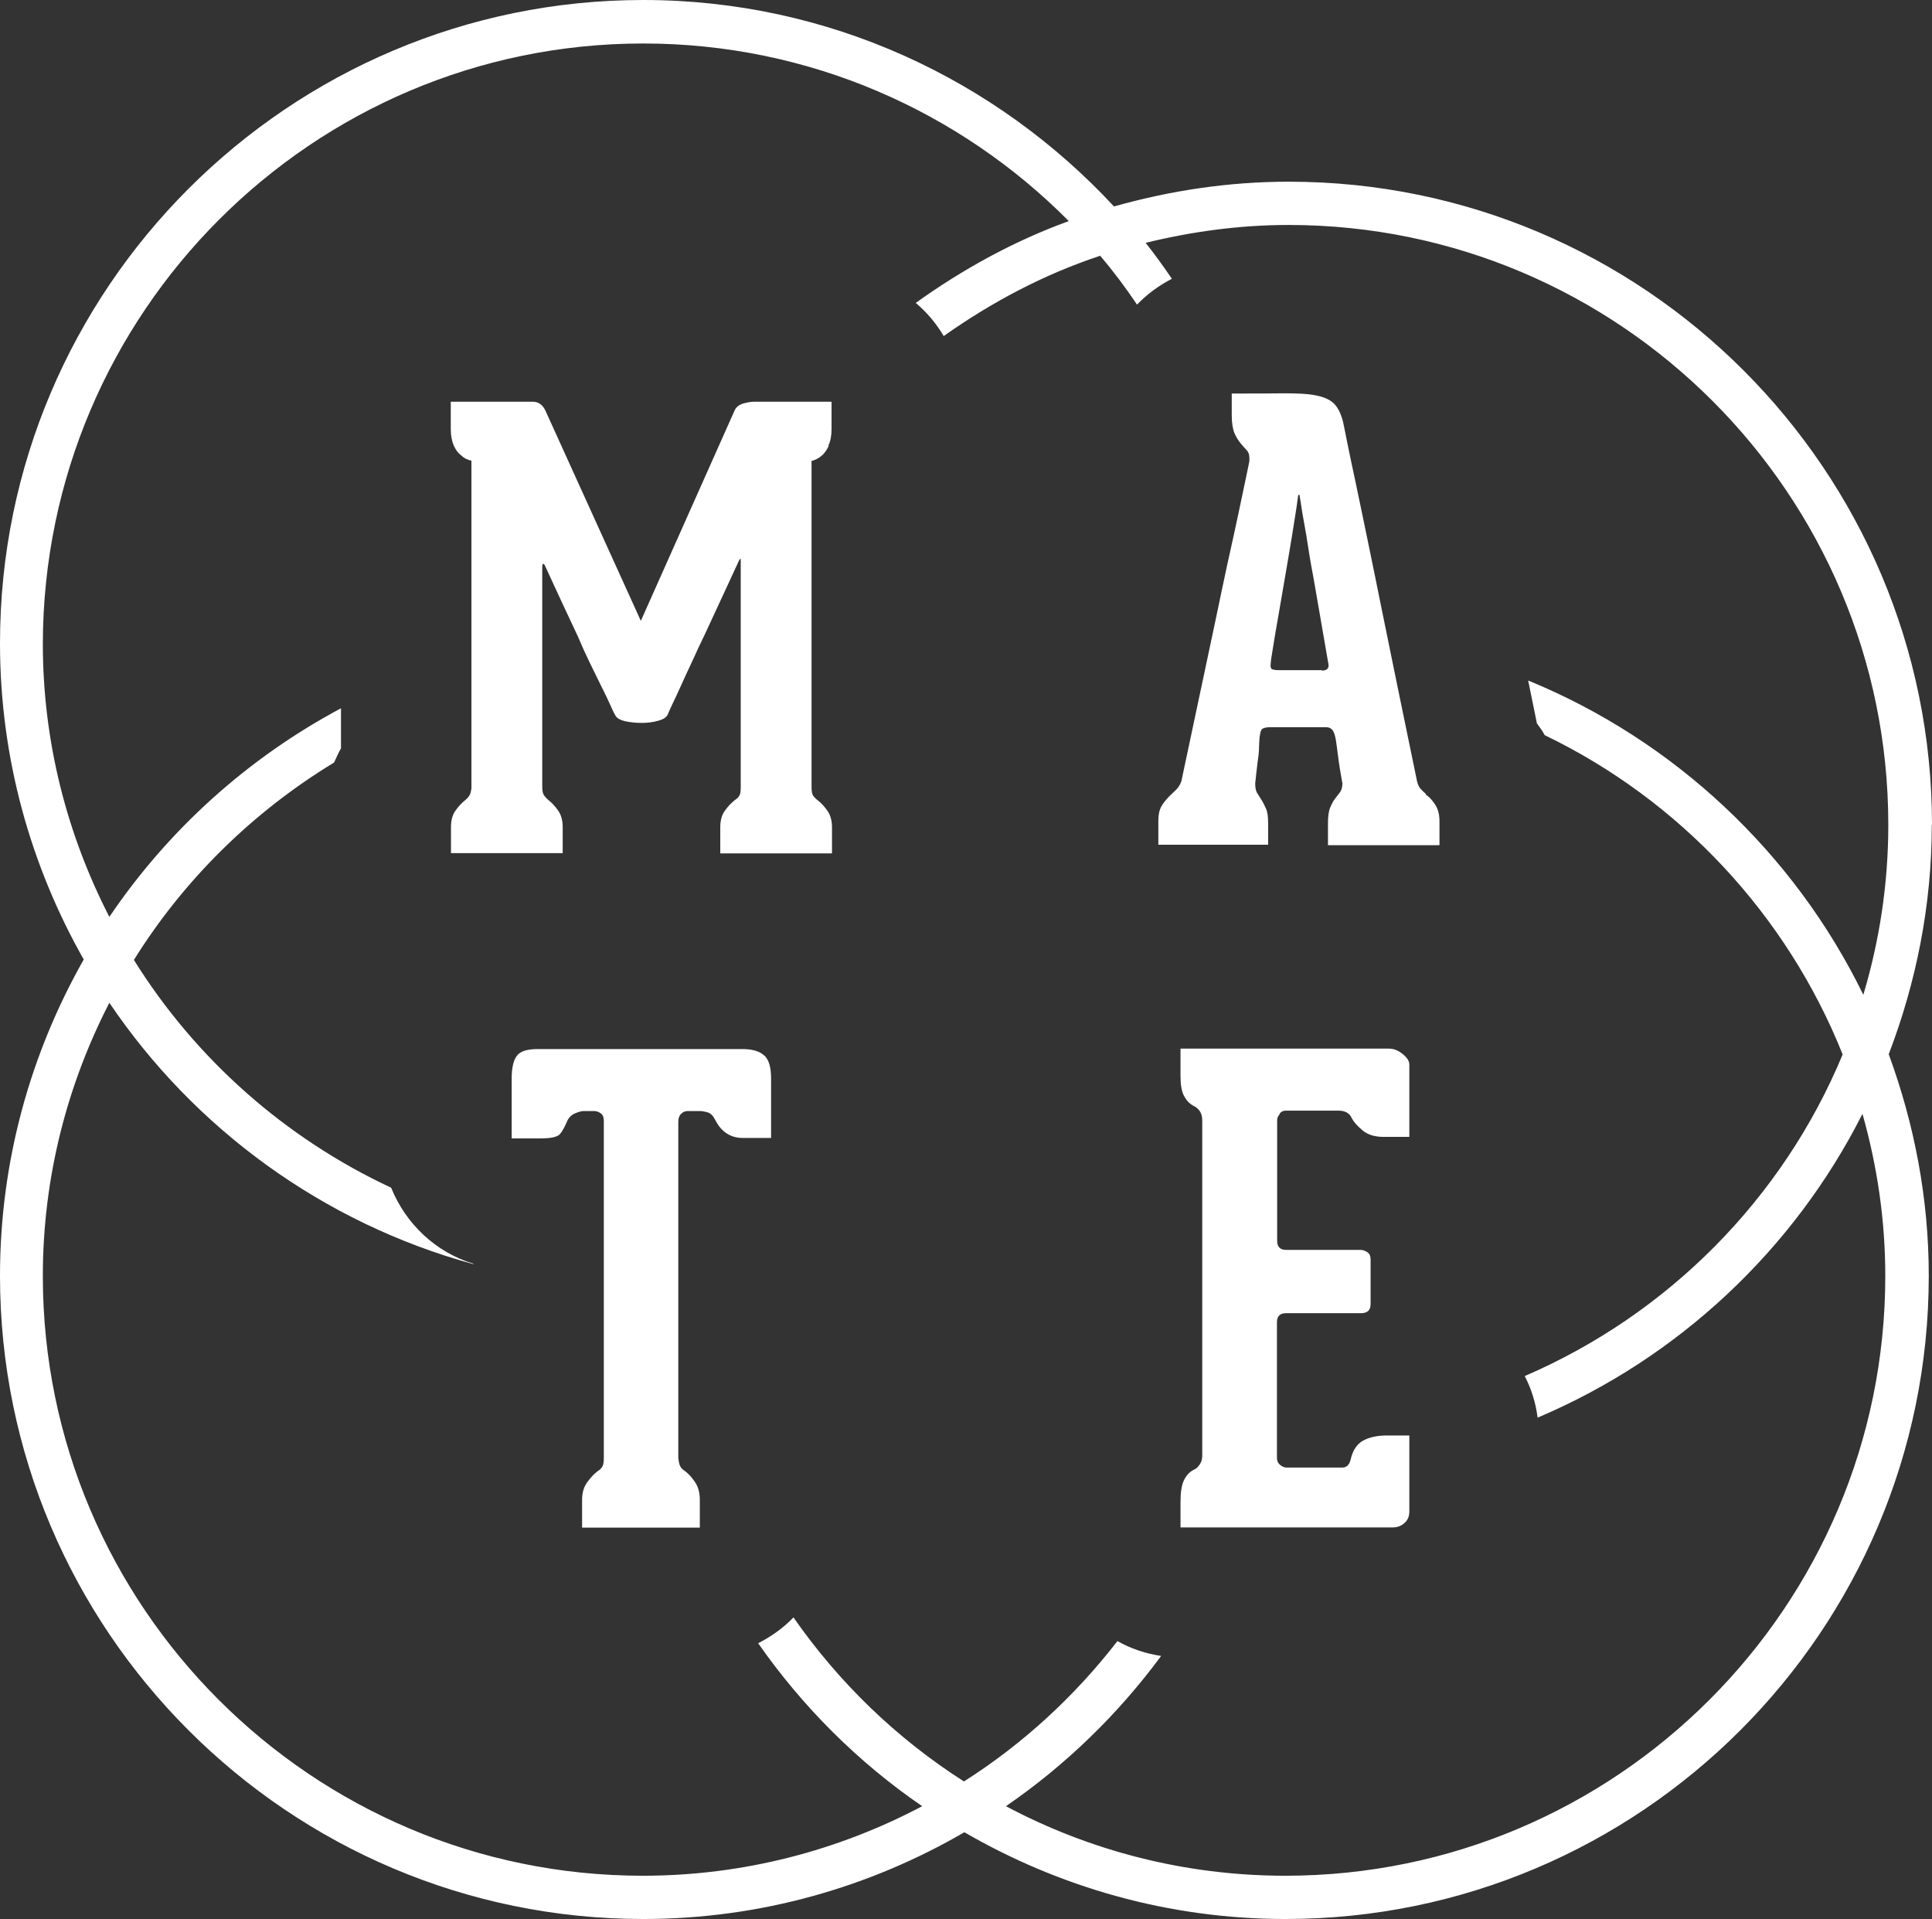
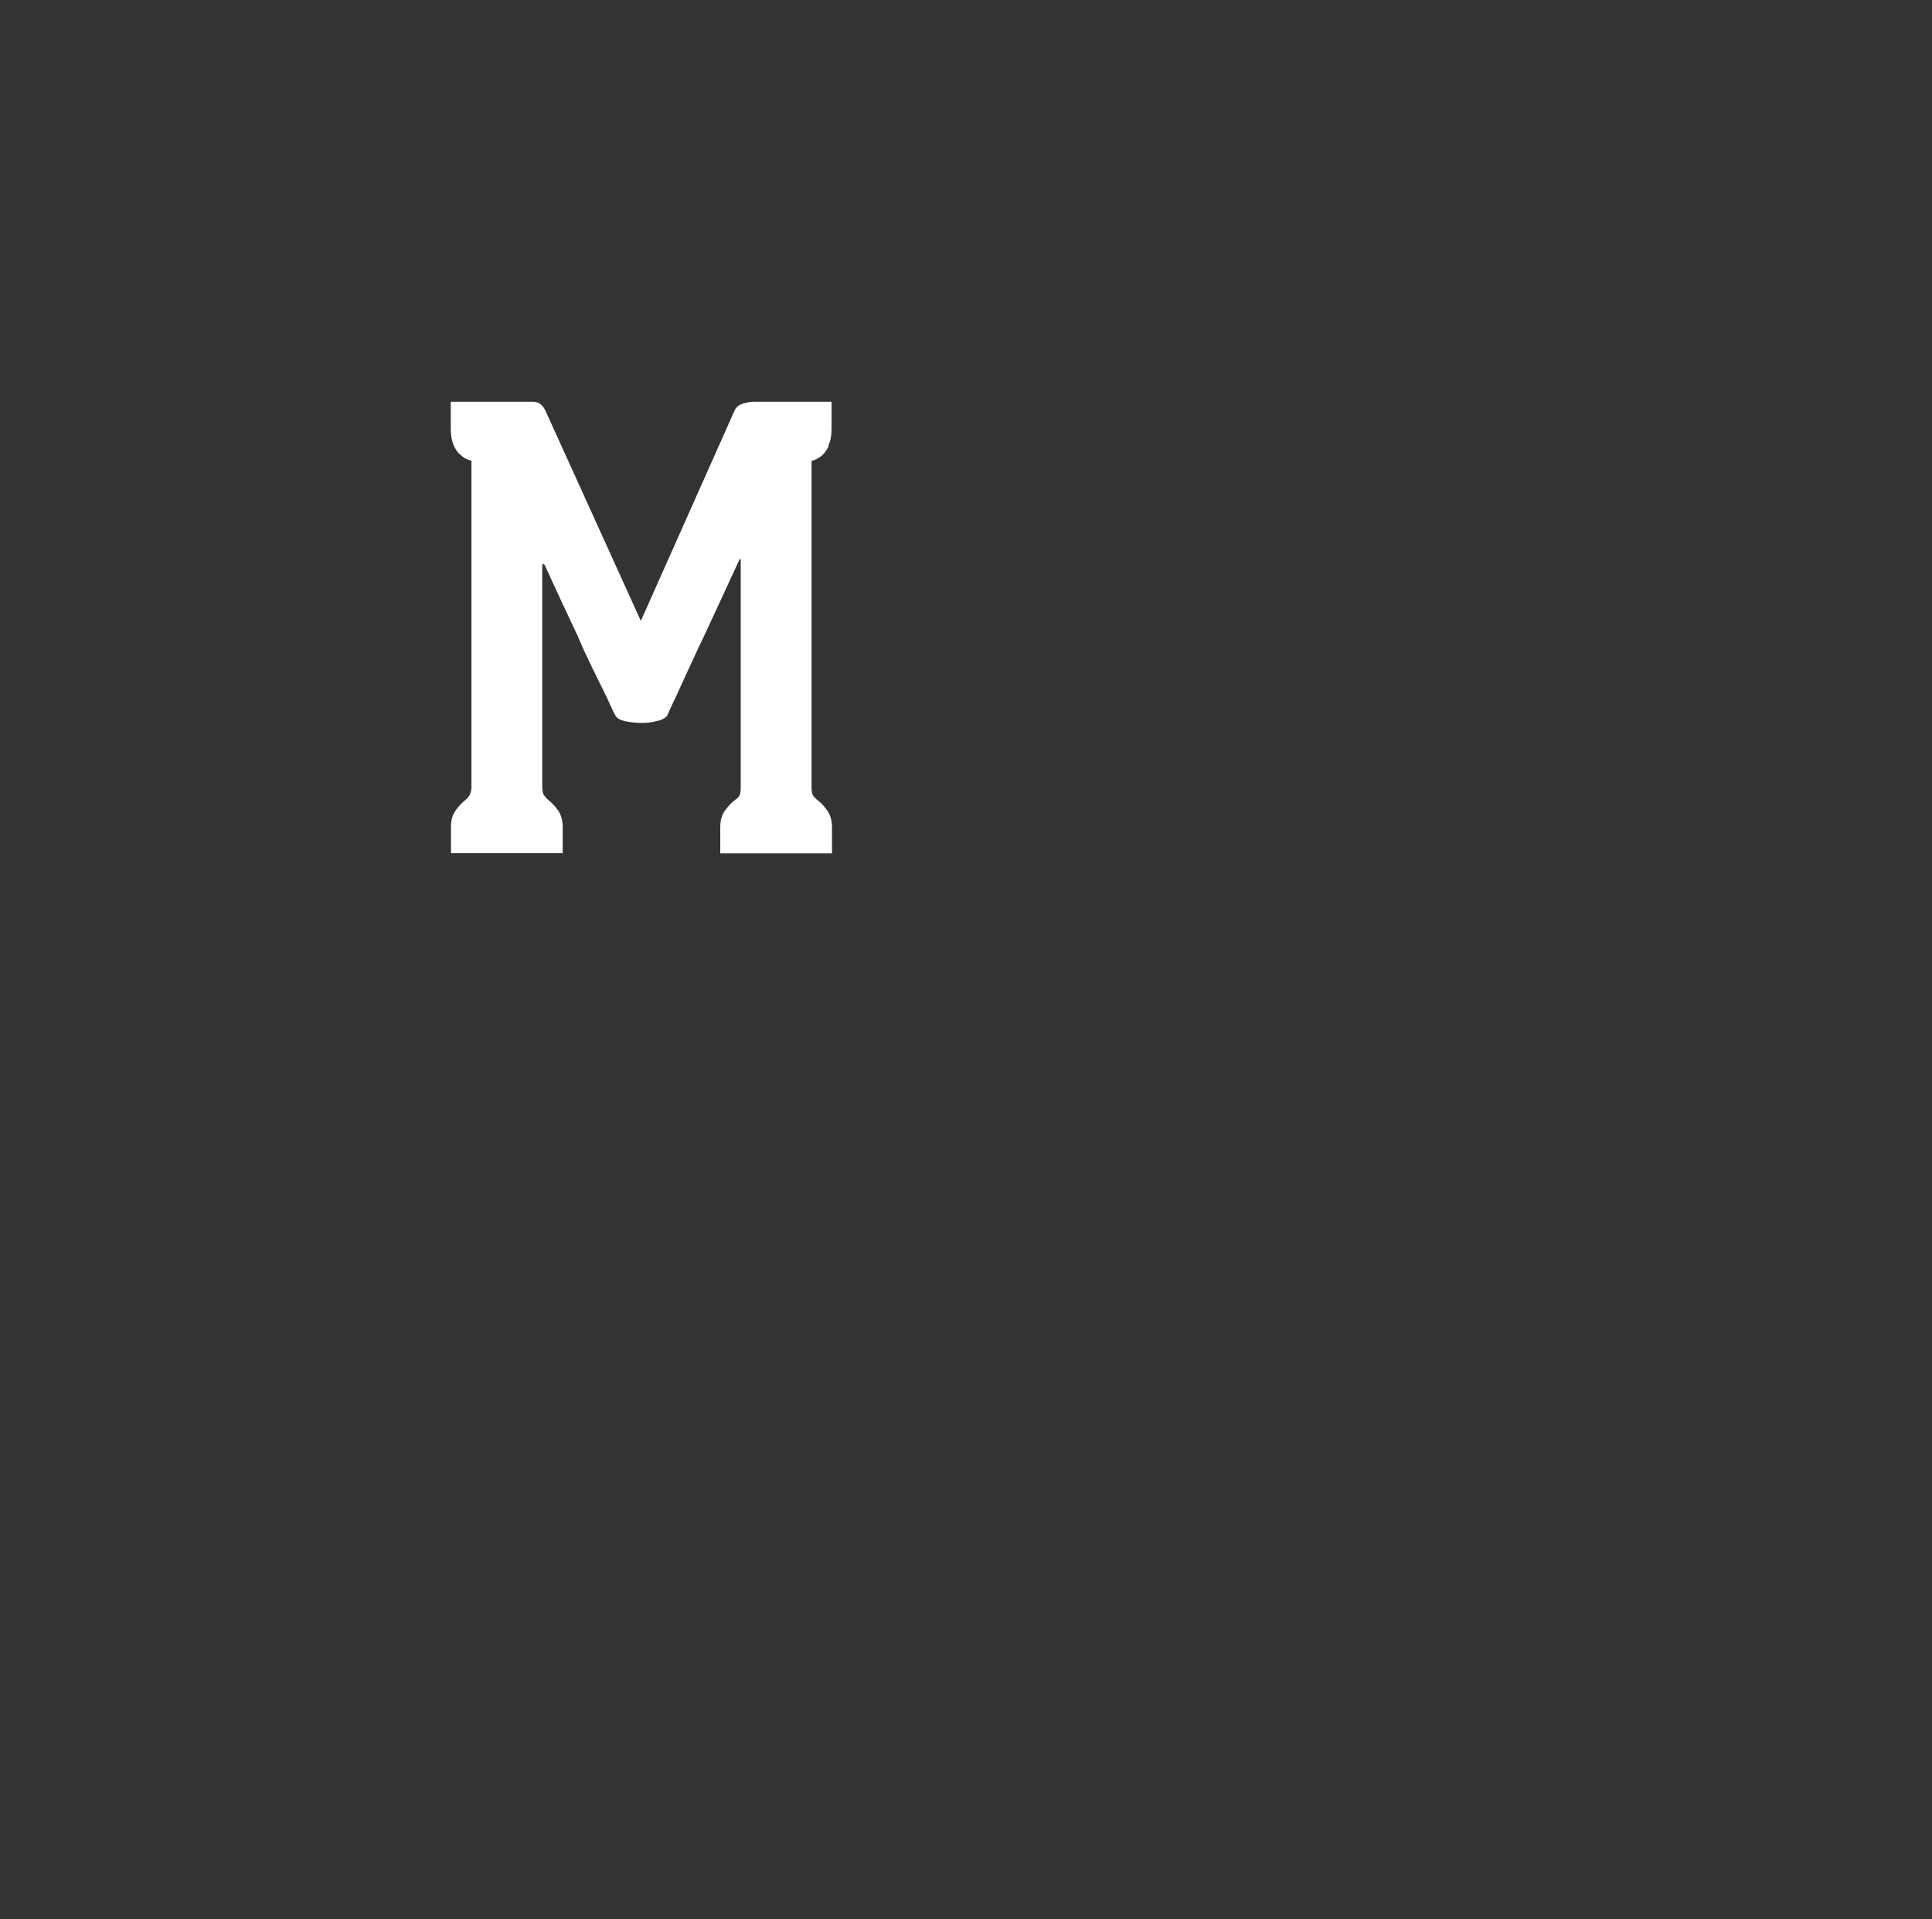
<svg xmlns="http://www.w3.org/2000/svg" id="Layer_2" data-name="Layer 2" viewBox="0 0 89.75 89.14">
  <rect x="0" y="0" width="89.75" height="89.14" fill="#333333" stroke="none" />
  <defs>
    <style>
      .cls-1 {
        fill: #fff;
      }
    </style>
  </defs>
  <g id="HOME">
    <g>
-       <path class="cls-1" d="m89.75,38.32c0-16.48-13.4-29.88-29.88-29.88-2.82,0-5.53.42-8.12,1.15C46.29,3.71,38.52,0,29.88,0,13.41,0,0,13.4,0,29.88c0,5.34,1.43,10.35,3.89,14.69-2.46,4.34-3.89,9.35-3.89,14.69,0,16.48,13.41,29.88,29.88,29.88,5.44,0,10.53-1.48,14.92-4.03,4.4,2.55,9.49,4.03,14.92,4.03,16.48,0,29.88-13.4,29.88-29.88,0-3.62-.68-7.07-1.86-10.29,1.27-3.32,2-6.9,2-10.66m-18.33-4.69c.08.11.16.22.24.34.04.06.07.13.11.19,6.27,3.02,11.24,8.33,13.84,14.83-2.78,6.7-8.11,12.07-14.77,14.94.31.59.51,1.24.6,1.93,6.54-2.77,11.9-7.8,15.09-14.11.68,2.4,1.06,4.92,1.06,7.53,0,15.36-12.5,27.86-27.87,27.86-4.68,0-9.1-1.17-12.98-3.23,2.78-1.91,5.21-4.27,7.21-6.98-.73-.11-1.41-.34-2.03-.69-1.98,2.56-4.39,4.78-7.13,6.52-3.12-1.99-5.81-4.59-7.92-7.62-.47.49-1.03.89-1.64,1.2,2.06,2.95,4.64,5.53,7.62,7.57-3.88,2.05-8.29,3.23-12.98,3.23-15.37,0-27.87-12.5-27.87-27.86,0-4.57,1.13-8.88,3.09-12.69,3.95,5.85,9.93,10.23,16.91,12.14v-.02c-1.75-.53-3.14-1.85-3.82-3.53-4.93-2.3-9.09-5.99-11.95-10.58,2.33-3.74,5.53-6.88,9.3-9.17.1-.22.2-.45.32-.66v-1.86c-4.33,2.31-8.03,5.65-10.76,9.69-1.96-3.81-3.09-8.12-3.09-12.69C2.02,14.52,14.52,2.02,29.88,2.02c7.72,0,14.72,3.16,19.77,8.25-2.56.93-4.93,2.24-7.11,3.8.52.44.95.95,1.3,1.54,2.22-1.57,4.64-2.86,7.27-3.73.61.72,1.18,1.48,1.71,2.27.47-.49,1.02-.89,1.62-1.2-.39-.57-.79-1.13-1.22-1.67,2.13-.52,4.35-.83,6.64-.83,15.36,0,27.86,12.5,27.86,27.86,0,2.75-.41,5.39-1.16,7.9-3.21-6.58-8.77-11.81-15.57-14.6.14.67.27,1.31.41,2.01" />
      <path class="cls-1" d="m38.5,20.71c-.1.21-.21.36-.32.45-.15.13-.31.21-.48.25v15.17c0,.19.03.32.08.39.06.07.12.14.2.2.15.11.3.27.45.48.15.21.22.47.22.78v1.21h-5.19v-1.21c0-.32.07-.58.22-.78.15-.21.3-.36.45-.48.09-.06.16-.12.21-.2.05-.07.07-.21.07-.39v-10.62s-.05,0-.08.08c-.58,1.25-1.1,2.38-1.57,3.39-.21.43-.41.86-.6,1.28-.2.42-.37.8-.53,1.15-.16.35-.29.64-.41.88-.11.24-.18.39-.2.45-.06.13-.21.23-.45.29-.24.07-.5.1-.77.1s-.53-.03-.77-.08c-.24-.06-.39-.15-.45-.28-.04-.06-.11-.2-.21-.43-.1-.23-.24-.52-.41-.86-.17-.34-.35-.71-.55-1.12-.2-.41-.39-.83-.57-1.26-.47-.99-.98-2.09-1.54-3.31l-.07-.06s-.04.05-.04.14v10.23c0,.19.03.32.08.39.06.08.12.15.2.22.15.11.3.27.45.48.15.21.22.47.22.78v1.21h-5.19v-1.21c0-.32.07-.58.22-.78.15-.21.3-.36.45-.48.07-.06.13-.12.18-.2.05-.07.08-.19.1-.34v-15.22c-.19-.04-.35-.12-.48-.25-.13-.09-.24-.24-.34-.45-.09-.21-.14-.47-.14-.78v-1.26h3.81c.26,0,.46.14.59.42l4.43,9.76,4.35-9.76c.07-.17.21-.28.42-.34.21-.06.38-.08.53-.08h3.56v1.26c0,.32-.05.58-.15.78" />
-       <path class="cls-1" d="m35.51,49.03c.21.2.31.55.31,1.07v2.76h-1.31c-.57,0-1-.28-1.28-.83-.1-.2-.22-.32-.36-.36-.14-.04-.26-.06-.36-.06h-.56c-.12,0-.22.04-.31.13-.09.09-.13.21-.13.37v15.6c.02.2.05.34.1.42.05.08.12.15.22.21.16.12.31.29.46.51.15.22.22.5.22.83v1.28h-5.47v-1.28c0-.34.08-.61.24-.83.16-.22.32-.39.48-.51.1-.06.17-.13.22-.21.05-.08.07-.22.07-.42v-15.66c0-.16-.05-.27-.15-.34-.1-.07-.2-.1-.3-.1h-.5c-.08,0-.2.03-.37.1-.17.07-.29.18-.37.34-.12.28-.23.49-.34.62-.11.14-.41.21-.91.21h-1.34v-2.79c0-.45.07-.8.22-1.02.15-.23.48-.34,1-.34h9.48c.48,0,.82.1,1.03.3" />
-       <path class="cls-1" d="m66.23,36.91c.15.09.29.24.43.45.14.21.21.47.21.78v1.12h-5.18v-1.01c0-.32.03-.56.1-.73.07-.17.14-.3.22-.41.08-.1.16-.21.24-.31.07-.1.11-.24.11-.41-.09-.5-.16-.92-.2-1.26-.04-.34-.08-.6-.11-.8-.04-.2-.09-.34-.15-.42-.07-.08-.16-.13-.29-.13h-2.58c-.17,0-.29.02-.36.06-.08.04-.12.14-.14.31-.02.09-.03.26-.04.5,0,.24-.03.5-.07.76-.04.3-.07.63-.11.98,0,.21.03.36.1.46.06.1.13.21.2.32.07.11.13.24.2.39.07.15.1.37.1.67v1.01h-5.1v-1.12c0-.28.05-.5.14-.66.09-.16.2-.29.31-.41s.23-.22.35-.34c.12-.11.21-.25.27-.42l1.57-7.4c.19-.91.38-1.82.57-2.7.2-.89.37-1.68.52-2.38.15-.7.27-1.27.36-1.71.09-.44.14-.67.14-.69v-.14c0-.15-.04-.27-.13-.36-.08-.09-.18-.2-.28-.32-.1-.12-.2-.28-.28-.46-.08-.19-.13-.47-.13-.84v-1.01c.99,0,1.8,0,2.42-.01.63,0,1.12.02,1.5.1.37.07.65.2.83.38.18.18.31.44.41.8.02.08.08.37.18.88.1.51.24,1.17.41,1.96.17.79.35,1.69.56,2.69.21,1,.41,2.01.62,3.04.49,2.41,1.05,5.14,1.68,8.18.04.15.09.27.17.35.07.08.16.16.25.24m-4.85-5.74c.24,0,.35-.1.31-.31l-.67-3.87c-.09-.49-.18-.96-.25-1.43-.07-.47-.14-.89-.21-1.26-.07-.37-.12-.68-.15-.91-.04-.23-.06-.36-.06-.38h-.06s-.03.21-.08.57c-.06.36-.13.83-.22,1.39-.09.56-.2,1.17-.31,1.83-.11.66-.22,1.28-.32,1.86-.1.58-.19,1.07-.25,1.48-.07.41-.1.64-.1.7-.02.13,0,.21.04.25.05.04.17.06.38.06h1.96Z" />
-       <path class="cls-1" d="m59.45,51.75c-.08.09-.12.18-.12.28v5.61c0,.28.14.42.42.42h3.45c.1,0,.2.03.31.1.11.07.16.18.16.34v2.08c0,.28-.15.42-.45.42h-3.48c-.28,0-.42.14-.42.42v6.3c0,.14.05.25.15.33.1.08.2.12.3.12h2.58c.2,0,.33-.12.39-.36.1-.44.29-.73.58-.89.29-.16.66-.24,1.11-.24h1.04v3.53c0,.22-.07.4-.22.53-.15.14-.33.21-.55.21h-9.86v-1.19c0-.44.05-.77.16-1,.11-.23.26-.39.46-.49.1-.04.19-.12.27-.24.08-.12.12-.25.12-.39v-15.6c0-.32-.14-.55-.42-.68-.18-.1-.32-.25-.43-.46-.11-.21-.16-.51-.16-.91v-1.28h9.68c.22,0,.43.08.64.25.21.17.31.33.31.49v3.36h-1.19c-.42,0-.74-.1-.98-.3-.24-.2-.41-.39-.5-.56-.1-.24-.31-.36-.62-.36h-2.46c-.1,0-.19.04-.27.13" />
    </g>
  </g>
</svg>